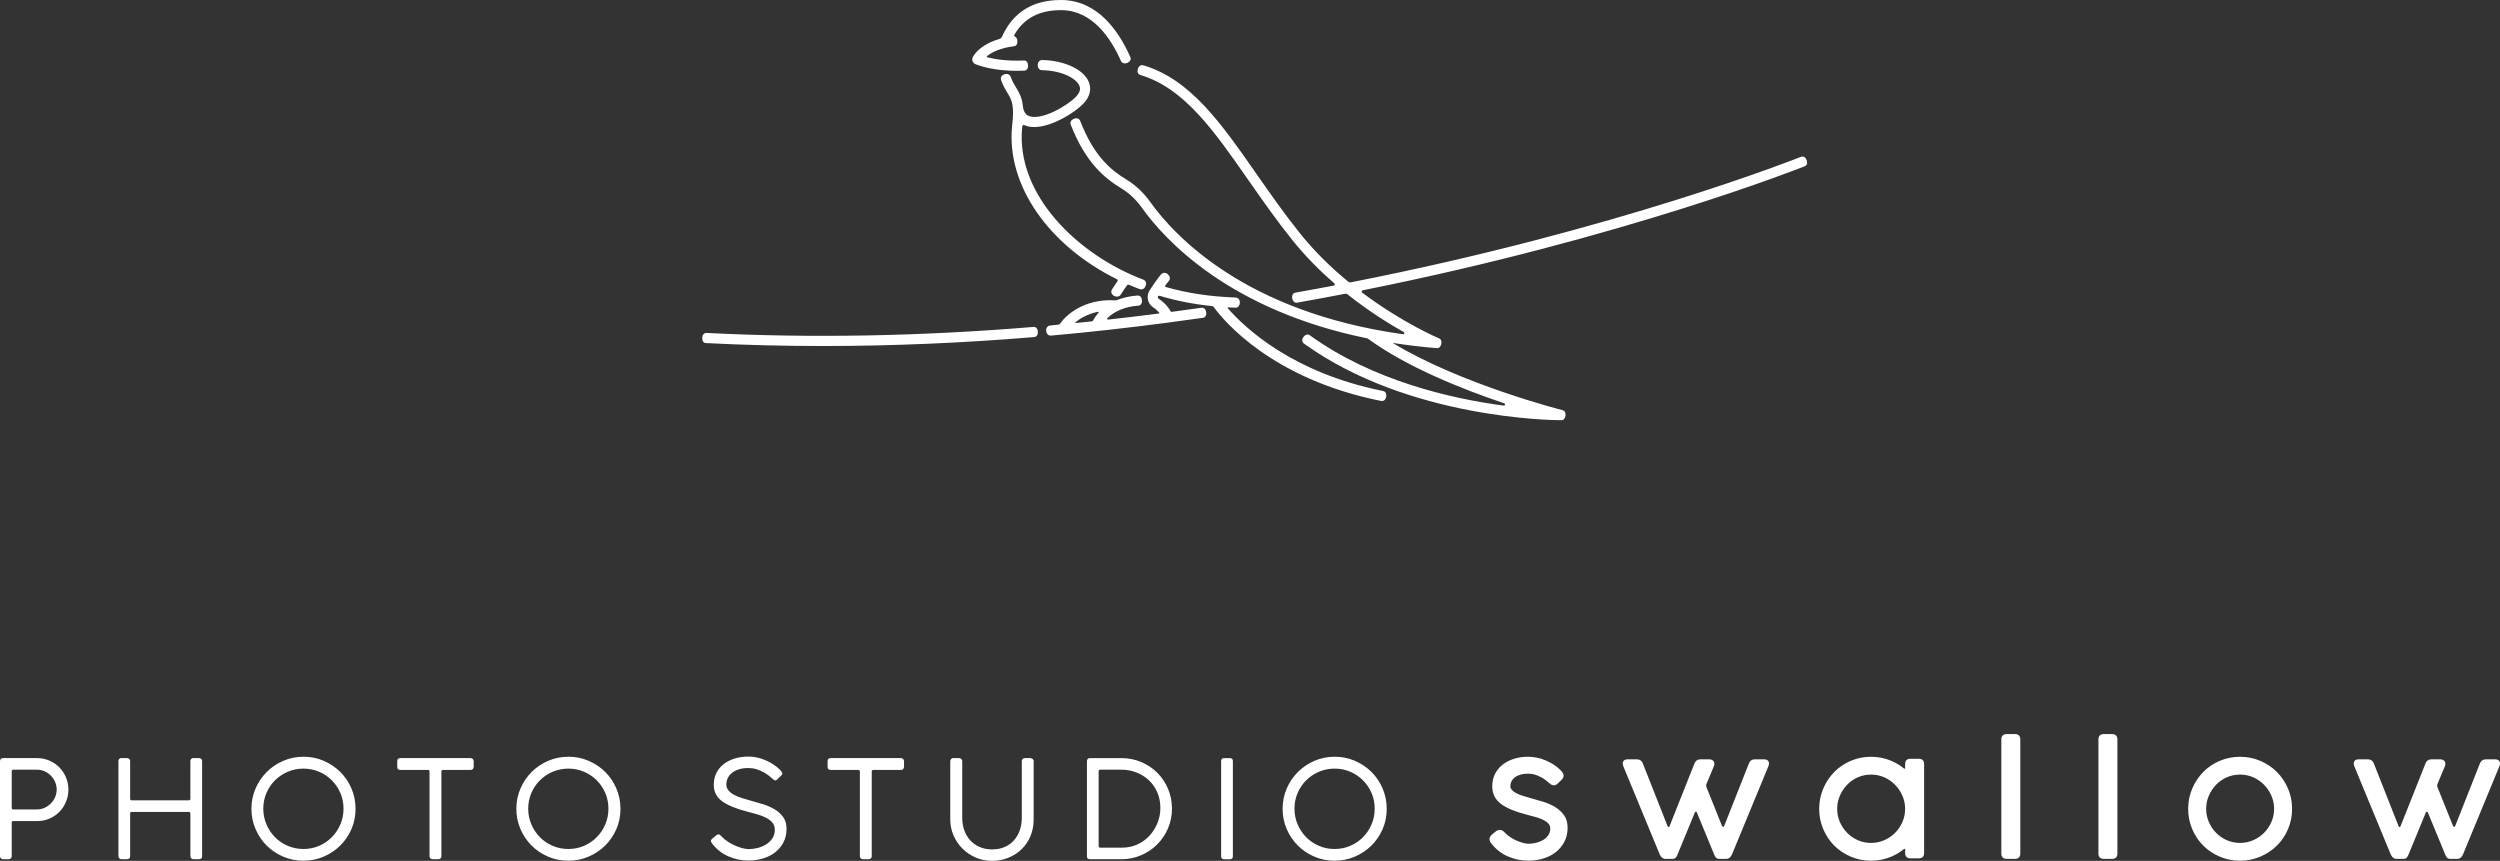
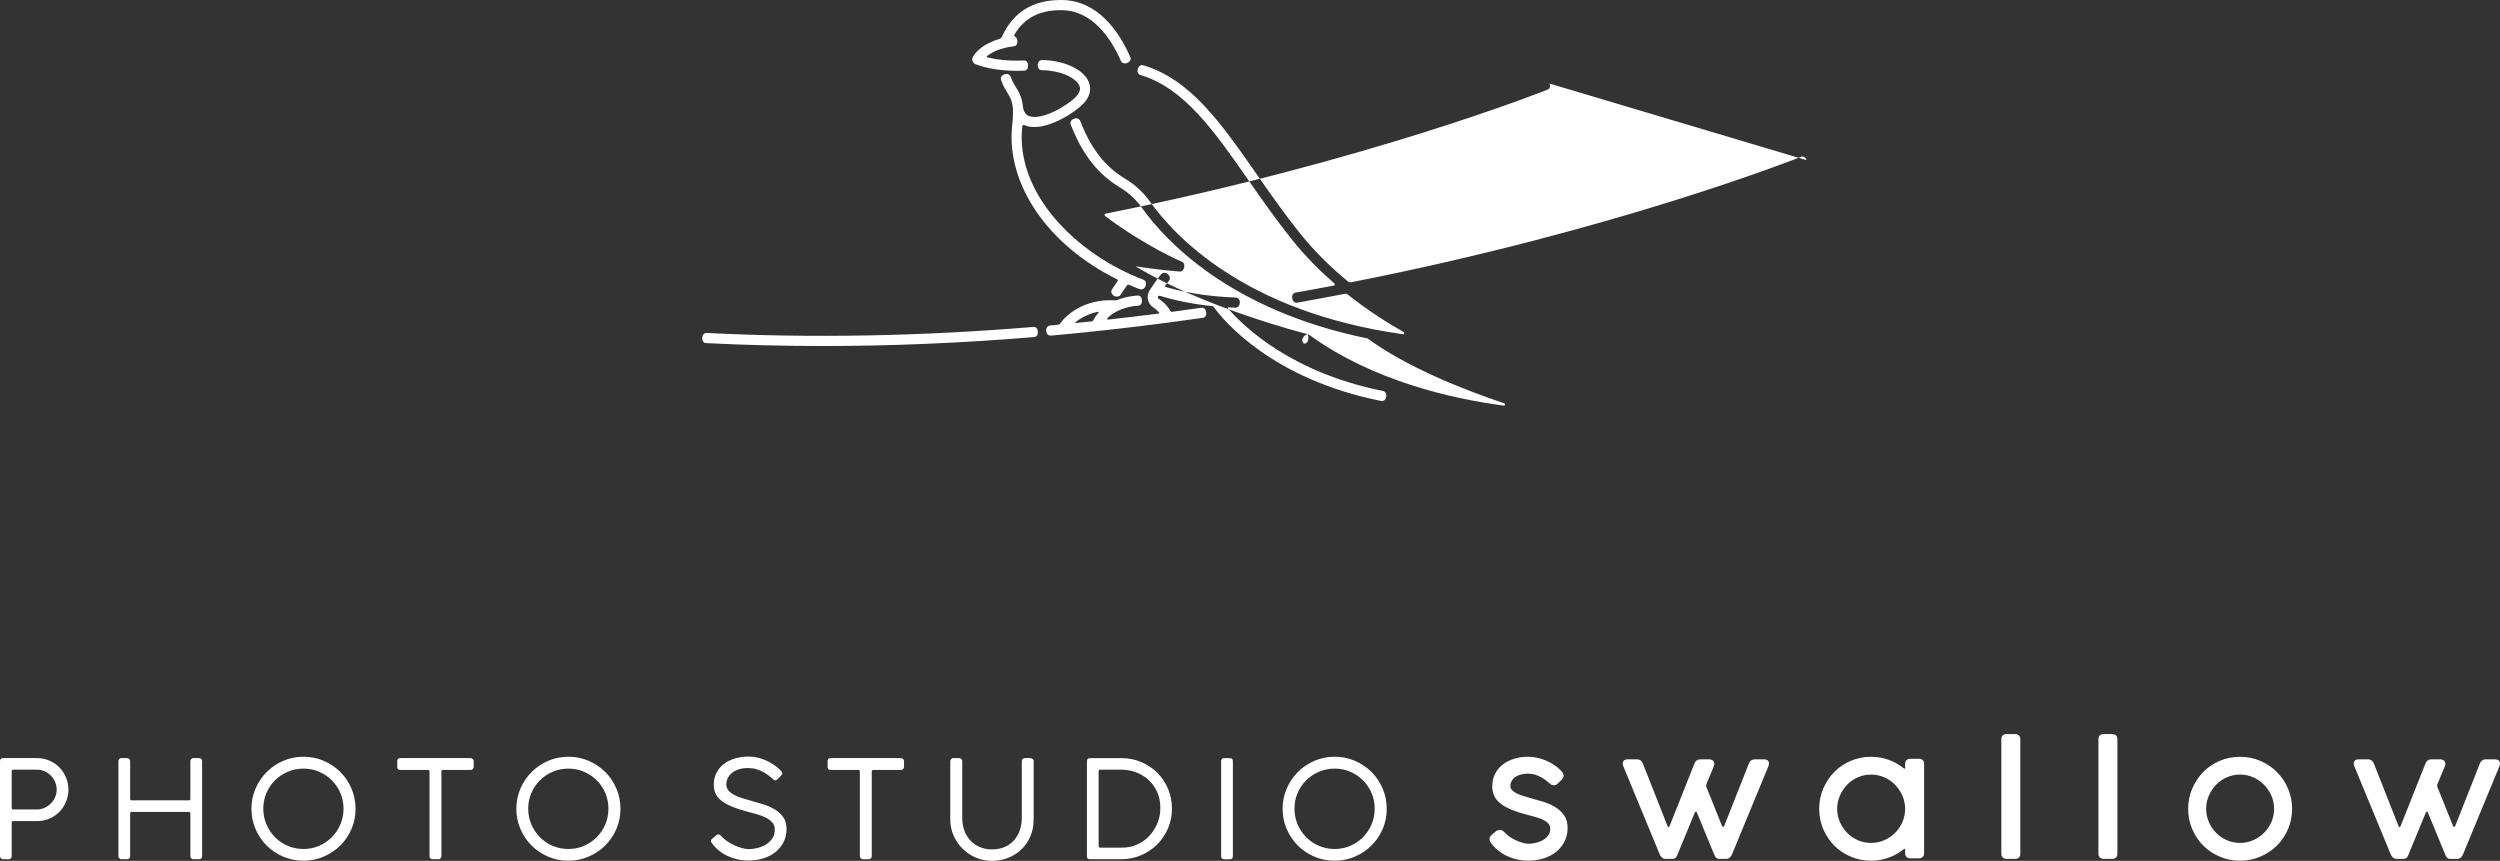
<svg xmlns="http://www.w3.org/2000/svg" id="_レイヤー_1" data-name="レイヤー_1" width="174.246" height="60" viewBox="0 0 174.246 60">
  <rect x="0" y="0" width="174.246" height="60" fill="#333333" stroke="none" />
-   <path d="M0,59.677v-6.611c0-.152.073-.228.218-.228h2.356c.31,0,.6.059.869.176.269.117.502.275.698.475.196.199.35.434.461.703.111.269.166.552.166.85,0,.291-.056.57-.166.836-.111.266-.263.499-.456.698-.193.2-.423.358-.689.475-.266.117-.551.176-.855.176H.912c-.052,0-.095.043-.095.095v2.356c0,.115-.094.209-.209.209H.209c-.115,0-.209-.094-.209-.209ZM3.951,55.032c0-.183-.037-.359-.109-.527-.073-.168-.171-.315-.295-.442-.123-.127-.269-.228-.437-.304-.168-.076-.347-.114-.537-.114H.912c-.052,0-.095.043-.095.095v2.583c0,.052.043.095.095.095h1.662c.19,0,.367-.038.532-.114s.31-.177.437-.304c.127-.127.226-.274.299-.442.073-.168.109-.344.109-.527ZM13.167,55.783c.056,0,.102-.046.102-.102v-2.634c0-.057.017-.106.052-.147.035-.041.087-.062.157-.062h.389c.057,0,.108.019.152.057.044.038.067.089.067.152v6.63c0,.139-.073.209-.218.209h-.389c-.115,0-.209-.094-.209-.209v-2.985c0-.056-.046-.102-.102-.102h-3.995c-.056,0-.102.046-.102.102v2.985c0,.139-.076.209-.228.209h-.38c-.115,0-.209-.094-.209-.209v-6.63c0-.057.017-.106.052-.147.035-.041.087-.062.157-.062h.389c.057,0,.108.021.152.062.044.041.067.09.067.147v2.634c0,.056.046.102.102.102h3.995ZM21.153,52.743c.5,0,.97.095,1.41.285.44.19.825.448,1.154.774s.589.711.779,1.154c.19.443.285.918.285,1.425,0,.5-.095.969-.285,1.406s-.45.819-.779,1.144c-.329.326-.714.584-1.154.774-.44.19-.914.285-1.42.285-.5,0-.97-.095-1.41-.285-.44-.19-.823-.448-1.149-.774-.326-.326-.584-.709-.774-1.149-.19-.44-.285-.91-.285-1.41s.095-.97.285-1.41c.19-.44.45-.825.779-1.154.329-.329.714-.589,1.154-.779s.91-.285,1.411-.285ZM18.351,56.362c0,.386.073.75.218,1.092.146.342.345.641.598.898.253.257.551.457.893.603s.706.218,1.092.218.749-.073,1.087-.218.635-.347.888-.603c.253-.257.453-.556.598-.898.146-.342.218-.706.218-1.092s-.073-.749-.218-1.087c-.146-.339-.345-.635-.598-.888-.253-.253-.549-.453-.888-.598s-.701-.218-1.087-.218-.75.073-1.092.218-.64.345-.893.598-.453.549-.598.888c-.146.339-.218.701-.218,1.087ZM27.906,52.838h4.882c.057,0,.108.017.152.052.044.035.07.087.076.157v.389c0,.063-.019.117-.057.162-.038.044-.095.067-.171.067h-1.922c-.056,0-.101.045-.101.101v5.911c0,.057-.019.106-.057.147-.038.041-.092.062-.162.062h-.389c-.063,0-.116-.019-.157-.057s-.062-.089-.062-.152v-5.911c0-.056-.045-.101-.101-.101h-1.932c-.146,0-.218-.076-.218-.228v-.389c0-.139.073-.209.218-.209ZM39.617,52.743c.5,0,.97.095,1.41.285.44.19.825.448,1.154.774s.589.711.779,1.154c.19.443.285.918.285,1.425,0,.5-.095.969-.285,1.406s-.45.819-.779,1.144c-.329.326-.714.584-1.154.774-.44.19-.914.285-1.42.285-.5,0-.97-.095-1.41-.285-.44-.19-.823-.448-1.149-.774-.326-.326-.584-.709-.774-1.149-.19-.44-.285-.91-.285-1.41s.095-.97.285-1.41c.19-.44.45-.825.779-1.154.329-.329.714-.589,1.154-.779s.91-.285,1.411-.285ZM36.815,56.362c0,.386.073.75.218,1.092.146.342.345.641.598.898.253.257.551.457.893.603s.706.218,1.092.218.749-.073,1.087-.218.635-.347.888-.603c.253-.257.453-.556.598-.898.146-.342.218-.706.218-1.092s-.073-.749-.218-1.087c-.146-.339-.345-.635-.598-.888-.253-.253-.549-.453-.888-.598s-.701-.218-1.087-.218-.75.073-1.092.218-.64.345-.893.598-.453.549-.598.888c-.146.339-.218.701-.218,1.087ZM53.873,54.301c-.076-.07-.171-.149-.285-.238-.114-.088-.244-.172-.389-.252-.146-.079-.306-.145-.48-.199-.174-.054-.363-.081-.565-.081-.266,0-.496.033-.689.1s-.351.154-.475.261c-.124.108-.215.229-.276.366s-.09.274-.09.413c0,.158.049.298.147.418.098.12.228.223.389.309.161.085.343.16.546.223.202.063.405.123.608.18.285.076.575.16.869.252s.564.211.807.356c.244.146.443.326.598.541.155.215.233.491.233.826,0,.342-.07.649-.209.921-.139.272-.328.503-.565.693s-.518.336-.84.437c-.323.101-.671.152-1.045.152-.494,0-.964-.1-1.41-.299-.446-.199-.822-.499-1.126-.897-.051-.07-.076-.127-.076-.171,0-.057.028-.107.086-.152l.304-.257c.044-.032.092-.047.142-.047.044,0,.087.021.128.062s.068.068.081.081c.139.146.296.274.47.385.174.111.348.203.522.275.174.073.34.128.499.166s.294.057.408.057c.196,0,.402-.027.617-.081.215-.054.412-.136.589-.247s.323-.252.437-.423c.114-.171.171-.37.171-.598,0-.196-.054-.359-.162-.489-.108-.13-.25-.242-.427-.337s-.381-.176-.613-.242-.47-.131-.717-.195c-.785-.202-1.371-.445-1.757-.726-.386-.282-.579-.664-.579-1.145,0-.291.057-.557.171-.798.114-.24.278-.448.494-.622.215-.174.473-.309.774-.404.301-.095.635-.142,1.002-.142.38,0,.766.084,1.159.252.393.168.725.384.997.651.038.044.078.09.119.138.041.048.062.091.062.128,0,.051-.025.102-.076.152l-.285.275c-.044.044-.085.067-.123.067-.051,0-.108-.032-.171-.095ZM57.9,52.838h4.882c.057,0,.108.017.152.052.044.035.07.087.076.157v.389c0,.063-.019.117-.057.162-.038.044-.095.067-.171.067h-1.923c-.055,0-.1.045-.1.1v5.912c0,.057-.019.106-.057.147-.038.041-.092.062-.162.062h-.389c-.063,0-.116-.019-.157-.057s-.062-.089-.062-.152v-5.912c0-.055-.045-.1-.1-.1h-1.932c-.146,0-.218-.076-.218-.228v-.389c0-.139.073-.209.218-.209ZM67.066,53.048v3.961c0,.304.047.591.142.859.095.269.233.502.413.698.181.196.399.351.655.465.257.114.543.171.86.171.336,0,.633-.057.893-.171.26-.114.476-.271.651-.47.174-.2.307-.432.399-.698.092-.266.138-.551.138-.855v-3.961c0-.057.021-.106.062-.147.041-.041.093-.062.157-.062h.361c.063,0,.12.019.171.057.051.038.076.089.076.152v4.056c0,.437-.076.833-.228,1.187-.152.355-.361.658-.627.912s-.575.45-.926.589c-.351.139-.727.209-1.125.209s-.774-.076-1.126-.228c-.351-.152-.66-.359-.926-.622-.266-.263-.475-.57-.627-.921-.152-.351-.228-.727-.228-1.125v-4.056c0-.051.019-.098.057-.143s.086-.067.142-.067h.418c.051,0,.1.021.147.062.047.041.071.09.071.147ZM75.757,59.687v-6.62c0-.152.073-.228.218-.228h2.175c.5,0,.965.092,1.396.275.431.184.804.434,1.121.751.317.317.565.69.746,1.121.181.431.271.893.271,1.387,0,.481-.092.935-.276,1.363-.184.428-.435.801-.755,1.121-.32.32-.695.571-1.126.755-.431.184-.89.275-1.377.275h-2.175c-.063,0-.116-.014-.157-.043-.041-.028-.062-.081-.062-.157ZM76.574,58.981c0,.054.044.098.098.098h1.536c.393,0,.752-.076,1.078-.228.326-.152.606-.356.84-.613.234-.256.418-.551.551-.883.133-.333.199-.679.199-1.04,0-.405-.073-.773-.218-1.102-.146-.329-.344-.609-.594-.841-.25-.231-.54-.41-.869-.537-.329-.127-.678-.19-1.045-.19h-1.479c-.054,0-.098.044-.098.098v5.237ZM85.929,53.048v6.63c0,.139-.07.209-.209.209h-.399c-.139,0-.209-.07-.209-.209v-6.63c0-.139.07-.209.209-.209h.399c.139,0,.209.07.209.209ZM93.024,52.743c.5,0,.97.095,1.41.285.44.19.825.448,1.154.774s.589.711.779,1.154c.19.443.285.918.285,1.425,0,.5-.095.969-.285,1.406s-.45.819-.779,1.144c-.329.326-.714.584-1.154.774-.44.19-.914.285-1.42.285-.5,0-.97-.095-1.41-.285-.44-.19-.823-.448-1.149-.774-.326-.326-.584-.709-.774-1.149-.19-.44-.285-.91-.285-1.41s.095-.97.285-1.41c.19-.44.45-.825.779-1.154.329-.329.714-.589,1.154-.779s.91-.285,1.411-.285ZM90.222,56.362c0,.386.073.75.218,1.092.146.342.345.641.598.898.253.257.551.457.893.603s.706.218,1.092.218.749-.073,1.087-.218.635-.347.888-.603c.253-.257.453-.556.598-.898.146-.342.218-.706.218-1.092s-.073-.749-.218-1.087c-.146-.339-.345-.635-.598-.888-.253-.253-.549-.453-.888-.598s-.701-.218-1.087-.218-.75.073-1.092.218-.64.345-.893.598-.453.549-.598.888c-.146.339-.218.701-.218,1.087ZM120.168,57.58c-.025.064-.115.064-.14,0l-1.09-2.715c-.029-.073-.029-.155.002-.228l.507-1.215c.138-.331-.077-.5-.334-.5h-.582c-.211,0-.362.106-.435.305l-1.739,4.377c-.022.054-.098.054-.12,0l-1.723-4.364c-.092-.233-.233-.318-.449-.318h-.582c-.183,0-.265.039-.333.125-.072.091-.057.235.001.378l2.532,6.131s.129.305.37.305h.524c.194,0,.269-.124.336-.282l1.22-2.96c.024-.059.108-.059.132,0l1.22,2.96c.067.158.142.282.336.282h.524c.241,0,.37-.305.37-.305l2.532-6.131c.058-.144.073-.288.001-.378-.069-.086-.15-.125-.333-.125h-.582c-.216,0-.357.085-.449.318l-1.714,4.339ZM171.118,57.58c-.025.064-.115.064-.14,0l-1.09-2.715c-.029-.073-.029-.155.002-.228l.507-1.215c.138-.331-.077-.5-.334-.5h-.582c-.211,0-.362.106-.435.305l-1.739,4.377c-.022.054-.098.054-.12,0l-1.723-4.364c-.092-.233-.233-.318-.449-.318h-.582c-.183,0-.265.039-.333.125-.072.091-.057.235.001.378l2.532,6.131s.129.305.37.305h.524c.194,0,.269-.124.336-.282l1.22-2.96c.024-.059.108-.059.132,0l1.22,2.96c.067.158.142.282.336.282h.524c.241,0,.37-.305.37-.305l2.532-6.131c.058-.144.073-.288.001-.378-.069-.086-.15-.125-.333-.125h-.582c-.216,0-.357.085-.449.318l-1.714,4.339ZM140.442,51.164h-.582c-.239,0-.37.131-.37.37v7.958c0,.239.132.37.37.37h.582c.239,0,.37-.131.37-.37v-7.958c0-.239-.132-.37-.37-.37ZM147.209,51.164h-.582c-.239,0-.37.131-.37.37v7.958c0,.239.132.37.37.37h.582c.239,0,.37-.131.37-.37v-7.958c0-.239-.132-.37-.37-.37ZM158.696,53.806c-.328-.328-.717-.589-1.158-.777-.441-.188-.916-.283-1.412-.283s-.971.095-1.412.283c-.441.187-.828.449-1.151.777-.323.328-.582.718-.769,1.157-.187.44-.283.915-.283,1.412s.095.972.283,1.412c.187.44.446.828.769,1.151.324.323.711.582,1.151.77.44.187.915.282,1.412.282s.972-.095,1.412-.282.829-.446,1.157-.769.589-.711.777-1.151c.188-.441.283-.916.283-1.412s-.095-.971-.283-1.412c-.187-.44-.449-.83-.776-1.158ZM156.126,53.986c.322,0,.631.063.917.188.287.126.541.301.756.52.215.22.388.477.514.764.125.288.189.596.189.917s-.063.63-.189.917c-.126.287-.298.542-.513.757-.215.215-.47.388-.757.513-.573.251-1.262.251-1.834,0-.287-.126-.539-.298-.749-.513-.211-.215-.382-.47-.507-.757-.125-.286-.189-.595-.189-.917s.063-.631.189-.917c.125-.287.296-.544.507-.764.209-.219.461-.394.748-.519.287-.125.595-.189.917-.189ZM108.997,56.801c-.165-.225-.378-.416-.633-.567-.245-.145-.519-.265-.814-.356-.283-.088-.561-.167-.832-.239-.191-.053-.381-.109-.571-.168-.179-.056-.342-.121-.482-.195-.128-.067-.23-.147-.304-.237-.061-.074-.091-.158-.091-.257,0-.102.022-.201.067-.302.044-.1.112-.188.206-.269.095-.083.223-.151.379-.205.279-.095.718-.12,1.057-.015.15.046.29.103.416.17.128.069.242.142.341.218.101.078.186.148.254.209.192.187.408.196.58.026l.273-.262c.112-.111.136-.222.136-.295,0-.088-.037-.176-.112-.262l-.125-.142c-.277-.268-.618-.488-1.014-.656-.775-.329-1.576-.306-2.204-.11-.31.097-.581.238-.806.417-.229.183-.407.405-.529.66-.122.254-.183.538-.183.842,0,.523.215.943.64,1.25.388.28.975.522,1.743.718.233.059.458.12.675.181.203.058.385.129.54.211.143.076.258.165.342.265.07.084.104.189.104.323,0,.173-.041.318-.126.444-.092.137-.206.246-.35.335-.149.092-.316.161-.497.206-.187.046-.367.07-.534.07-.091,0-.205-.016-.338-.048-.14-.033-.288-.082-.441-.146-.154-.063-.309-.145-.464-.242-.15-.094-.287-.205-.411-.334l-.075-.075c-.101-.1-.205-.121-.275-.121-.093,0-.184.029-.275.095l-.282.236c-.136.105-.165.228-.165.312,0,.089.037.183.117.291.31.402.698.709,1.153.91.45.199.931.3,1.429.3.375,0,.73-.051,1.058-.153.331-.102.623-.253.869-.448.248-.197.448-.44.594-.722.147-.286.222-.61.222-.964,0-.36-.088-.664-.262-.903ZM133.737,52.885h-.582c-.239,0-.37.131-.37.37v.28c0,.038-.041.058-.074.032-.266-.218-.563-.399-.89-.538-.441-.188-.916-.283-1.412-.283s-.971.095-1.412.283c-.441.187-.828.449-1.151.777-.323.328-.582.718-.769,1.157-.187.44-.283.915-.283,1.412s.095.972.283,1.412c.187.44.446.828.769,1.151.324.323.711.582,1.151.77.44.187.915.282,1.412.282s.972-.095,1.412-.282c.327-.139.624-.321.89-.538.033-.026.074-.006.074.032v.252c0,.239.132.37.37.37h.582c.239,0,.37-.131.37-.37v-6.199c0-.239-.132-.37-.37-.37ZM132.596,57.293c-.126.287-.298.542-.513.757-.215.215-.47.388-.757.513-.573.251-1.262.251-1.834,0-.287-.126-.539-.298-.749-.513-.211-.215-.382-.47-.507-.757-.125-.286-.189-.595-.189-.917s.063-.631.189-.917c.125-.287.296-.544.507-.764.209-.219.461-.394.748-.519.287-.125.595-.189.917-.189s.631.063.917.188c.287.126.541.301.756.52.215.22.388.477.514.764.125.288.189.596.189.917s-.063.63-.189.917ZM71.387,8.716c.049.023.097.042.143.057.171.057.357.082.553.082,1.226,0,2.832-1.002,3.44-1.645.443-.469.57-1.006.359-1.51-.361-.861-1.696-1.485-3.247-1.518-.19.006-.304.151-.308.347-.004.196.098.357.294.362,1.412.029,2.398.58,2.609,1.083.037.088.15.357-.221.75-.62.657-2.377,1.666-3.254,1.377-.169-.056-.401-.191-.462-.695-.063-.627-.26-.953-.476-1.308-.128-.21-.26-.428-.374-.748-.066-.184-.269-.232-.453-.166-.184.066-.28.22-.214.404.138.388.296.648.436.878.295.486.508.836.33,2.321-.41,4.107,2.54,8.32,7.312,10.678.057.03.069.083.027.143-.113.16-.244.353-.377.564-.104.166-.029.341.137.445.178.103.395.053.462-.068.16-.254.319-.482.442-.653.038-.05.077-.076.156-.042.237.102.476.201.721.293.041.016.083.023.125.023.143,0,.251-.103.303-.245.076-.209.006-.371-.178-.44-4.543-1.719-8.896-5.921-8.427-10.621.009-.11.062-.183.142-.149ZM78.579,4.382c.177-.084.279-.23.2-.408-.793-1.801-2.268-3.952-4.791-3.973h-.056c-1.961,0-3.337.863-4.097,2.563-.032.072-.096.127-.172.149-1.025.3-1.636.832-1.859,1.269-.045.088-.051.192-.017.285.035.093.107.167.199.205.361.147,1.325.464,2.908.464.157,0,.32-.003.49-.01.195-.008.277-.173.27-.368-.008-.195-.096-.354-.298-.34-1.168.048-2.01-.087-2.543-.223-.04-.01-.051-.062-.018-.088.351-.277.955-.574,1.875-.682.194-.023.25-.185.236-.381-.01-.142-.064-.261-.177-.303-.042-.016-.057-.072-.034-.111.669-1.156,1.734-1.722,3.238-1.722.016,0,.033,0,.05,0,2.144.018,3.44,1.94,4.149,3.55.058.145.272.206.448.123ZM125.92,11.165c-.067-.185-.217-.305-.398-.233-.134.054-12.81,5.103-31.356,8.742-.074.015-.152-.004-.21-.052-1.146-.944-2.303-2.056-3.333-3.34-1.113-1.387-2.092-2.791-3.04-4.148-2.472-3.544-4.607-6.604-7.891-7.583-.188-.057-.332.066-.388.253s-.002.37.185.425c3.047.909,5.116,3.875,7.512,7.31.954,1.367,1.94,2.781,3.068,4.187.92,1.146,1.928,2.154,2.939,3.031.054.047.03.133-.04.146-.879.167-1.767.333-2.671.492-.193.034-.266.201-.232.394.031.172.125.309.293.309.02,0,.041-.002.062-.005,1.126-.199,2.231-.405,3.318-.616.068-.013.138.005.192.048,1.436,1.139,2.823,2.01,3.911,2.621.077.043.033.162-.055.15-11.005-1.538-15.944-6.876-17.615-9.217-.462-.648-1.019-1.173-1.655-1.56-1.111-.676-2.27-1.639-3.227-4.088-.071-.182-.257-.226-.438-.153-.182.071-.293.229-.222.411,1.036,2.653,2.36,3.731,3.519,4.435.554.337,1.04.796,1.447,1.366,1.6,2.241,6.095,7.14,15.725,9.099,2.712,1.994,6.623,3.547,9.525,4.522.094.032.062.173-.036.16-3.644-.483-9.108-1.722-13.511-4.898-.158-.114-.334-.048-.448.11s-.125.35.034.464c7.296,5.263,17.408,5.34,17.92,5.34h.019c.178-.002.267-.144.288-.321.021-.177-.032-.334-.205-.377-.078-.02-7.108-1.814-11.843-4.689.977.152,1.997.278,3.072.366.01,0,.019.001.029.001.162,0,.249-.122.287-.282.041-.169.01-.332-.151-.399-.038-.016-2.539-1.075-5.357-3.188-.064-.048-.04-.15.038-.166,18.245-3.641,30.671-8.59,30.804-8.644.181-.073.2-.241.134-.425ZM72.018,22.787c-7.803.649-15.464.791-22.772.418-.178,0-.289.128-.299.324-.01.195.045.374.264.384,2.666.135,5.38.204,8.13.204,4.818,0,9.749-.208,14.737-.624.195-.016.274-.187.258-.382-.016-.195-.116-.343-.317-.323ZM81.212,19.907c.086-.117.171-.229.252-.326.126-.15.08-.343-.07-.469-.15-.127-.347-.136-.473.014-.269.321-.578.776-.789,1.102-.259.399-.153.933.237,1.19.186.123.322.249.42.363.028.027.007.069-.039.075-1.175.151-2.347.289-3.516.419-.069.008-.089-.064-.049-.104.495-.487,1.265-.81,2.145-.865.196-.012.275-.18.263-.375-.012-.196-.114-.343-.307-.332-.517.032-.999.142-1.43.314-.066.026-.092.019-.12.019-.01,0-.02,0-.03-.001-2.171-.118-3.425,1.053-3.809,1.613-.034.05-.085.081-.145.087-.184.018-.37.037-.553.054-.195.017-.299.19-.281.384.016.184.131.323.312.323.011,0,.021,0,.032-.001,2.691-.241,5.43-.547,8.172-.909l.029-.004c.79-.104,1.58-.212,2.369-.325.191-.021.271-.197.236-.401-.033-.193-.142-.328-.337-.3-.688.099-1.376.192-2.064.284-.033.004-.064-.011-.079-.04-.132-.244-.376-.57-.828-.868-.049-.032-.07-.094-.058-.154.01-.051.067-.073.149-.049,1.158.345,2.341.578,3.625.709.047.005.089.027.117.066.703.963,4.062,5.023,11.655,6.544.024.005.047.007.07.007.165,0,.264-.128.298-.296.038-.192-.037-.367-.229-.405-6.297-1.26-9.616-4.389-10.812-5.766-.031-.035.001-.064.039-.061.16.009.32.018.484.024.004,0,.009,0,.013,0,.189,0,.295-.158.302-.349.007-.196-.094-.352-.289-.359-1.801-.067-3.365-.303-4.875-.734-.047-.013-.058-.069-.037-.095ZM76.56,21.799c-.141.159-.262.332-.361.516-.04.072-.066.085-.13.088-.36.038-.718.073-1.077.108-.051.005-.054-.04-.022-.066.351-.277.866-.566,1.543-.713.075-.017.069.043.046.067Z" style="fill: #fff;" />
+   <path d="M0,59.677v-6.611c0-.152.073-.228.218-.228h2.356c.31,0,.6.059.869.176.269.117.502.275.698.475.196.199.35.434.461.703.111.269.166.552.166.85,0,.291-.056.57-.166.836-.111.266-.263.499-.456.698-.193.2-.423.358-.689.475-.266.117-.551.176-.855.176H.912c-.052,0-.095.043-.095.095v2.356c0,.115-.094.209-.209.209H.209c-.115,0-.209-.094-.209-.209ZM3.951,55.032c0-.183-.037-.359-.109-.527-.073-.168-.171-.315-.295-.442-.123-.127-.269-.228-.437-.304-.168-.076-.347-.114-.537-.114H.912c-.052,0-.095.043-.095.095v2.583c0,.052.043.095.095.095h1.662c.19,0,.367-.038.532-.114s.31-.177.437-.304c.127-.127.226-.274.299-.442.073-.168.109-.344.109-.527ZM13.167,55.783c.056,0,.102-.046.102-.102v-2.634c0-.057.017-.106.052-.147.035-.041.087-.062.157-.062h.389c.057,0,.108.019.152.057.044.038.067.089.067.152v6.63c0,.139-.073.209-.218.209h-.389c-.115,0-.209-.094-.209-.209v-2.985c0-.056-.046-.102-.102-.102h-3.995c-.056,0-.102.046-.102.102v2.985c0,.139-.076.209-.228.209h-.38c-.115,0-.209-.094-.209-.209v-6.63c0-.057.017-.106.052-.147.035-.041.087-.062.157-.062h.389c.057,0,.108.021.152.062.044.041.067.09.067.147v2.634c0,.056.046.102.102.102h3.995ZM21.153,52.743c.5,0,.97.095,1.41.285.44.19.825.448,1.154.774s.589.711.779,1.154c.19.443.285.918.285,1.425,0,.5-.095.969-.285,1.406s-.45.819-.779,1.144c-.329.326-.714.584-1.154.774-.44.19-.914.285-1.42.285-.5,0-.97-.095-1.41-.285-.44-.19-.823-.448-1.149-.774-.326-.326-.584-.709-.774-1.149-.19-.44-.285-.91-.285-1.41s.095-.97.285-1.41c.19-.44.45-.825.779-1.154.329-.329.714-.589,1.154-.779s.91-.285,1.411-.285ZM18.351,56.362c0,.386.073.75.218,1.092.146.342.345.641.598.898.253.257.551.457.893.603s.706.218,1.092.218.749-.073,1.087-.218.635-.347.888-.603c.253-.257.453-.556.598-.898.146-.342.218-.706.218-1.092s-.073-.749-.218-1.087c-.146-.339-.345-.635-.598-.888-.253-.253-.549-.453-.888-.598s-.701-.218-1.087-.218-.75.073-1.092.218-.64.345-.893.598-.453.549-.598.888c-.146.339-.218.701-.218,1.087ZM27.906,52.838h4.882c.057,0,.108.017.152.052.044.035.07.087.076.157v.389c0,.063-.019.117-.057.162-.038.044-.095.067-.171.067h-1.922c-.056,0-.101.045-.101.101v5.911c0,.057-.019.106-.057.147-.038.041-.092.062-.162.062h-.389c-.063,0-.116-.019-.157-.057s-.062-.089-.062-.152v-5.911c0-.056-.045-.101-.101-.101h-1.932c-.146,0-.218-.076-.218-.228v-.389c0-.139.073-.209.218-.209ZM39.617,52.743c.5,0,.97.095,1.41.285.44.19.825.448,1.154.774s.589.711.779,1.154c.19.443.285.918.285,1.425,0,.5-.095.969-.285,1.406s-.45.819-.779,1.144c-.329.326-.714.584-1.154.774-.44.19-.914.285-1.42.285-.5,0-.97-.095-1.41-.285-.44-.19-.823-.448-1.149-.774-.326-.326-.584-.709-.774-1.149-.19-.44-.285-.91-.285-1.41s.095-.97.285-1.41c.19-.44.45-.825.779-1.154.329-.329.714-.589,1.154-.779s.91-.285,1.411-.285ZM36.815,56.362c0,.386.073.75.218,1.092.146.342.345.641.598.898.253.257.551.457.893.603s.706.218,1.092.218.749-.073,1.087-.218.635-.347.888-.603c.253-.257.453-.556.598-.898.146-.342.218-.706.218-1.092s-.073-.749-.218-1.087c-.146-.339-.345-.635-.598-.888-.253-.253-.549-.453-.888-.598s-.701-.218-1.087-.218-.75.073-1.092.218-.64.345-.893.598-.453.549-.598.888c-.146.339-.218.701-.218,1.087ZM53.873,54.301c-.076-.07-.171-.149-.285-.238-.114-.088-.244-.172-.389-.252-.146-.079-.306-.145-.48-.199-.174-.054-.363-.081-.565-.081-.266,0-.496.033-.689.1s-.351.154-.475.261c-.124.108-.215.229-.276.366s-.09.274-.09.413c0,.158.049.298.147.418.098.12.228.223.389.309.161.085.343.16.546.223.202.063.405.123.608.18.285.076.575.16.869.252s.564.211.807.356c.244.146.443.326.598.541.155.215.233.491.233.826,0,.342-.07.649-.209.921-.139.272-.328.503-.565.693s-.518.336-.84.437c-.323.101-.671.152-1.045.152-.494,0-.964-.1-1.41-.299-.446-.199-.822-.499-1.126-.897-.051-.07-.076-.127-.076-.171,0-.057.028-.107.086-.152l.304-.257c.044-.032.092-.047.142-.047.044,0,.087.021.128.062s.068.068.081.081c.139.146.296.274.47.385.174.111.348.203.522.275.174.073.34.128.499.166s.294.057.408.057c.196,0,.402-.027.617-.081.215-.054.412-.136.589-.247s.323-.252.437-.423c.114-.171.171-.37.171-.598,0-.196-.054-.359-.162-.489-.108-.13-.25-.242-.427-.337s-.381-.176-.613-.242-.47-.131-.717-.195c-.785-.202-1.371-.445-1.757-.726-.386-.282-.579-.664-.579-1.145,0-.291.057-.557.171-.798.114-.24.278-.448.494-.622.215-.174.473-.309.774-.404.301-.095.635-.142,1.002-.142.38,0,.766.084,1.159.252.393.168.725.384.997.651.038.044.078.09.119.138.041.048.062.091.062.128,0,.051-.025.102-.076.152l-.285.275c-.044.044-.085.067-.123.067-.051,0-.108-.032-.171-.095ZM57.9,52.838h4.882c.057,0,.108.017.152.052.044.035.07.087.076.157v.389c0,.063-.019.117-.057.162-.038.044-.095.067-.171.067h-1.923c-.055,0-.1.045-.1.1v5.912c0,.057-.019.106-.057.147-.038.041-.092.062-.162.062h-.389c-.063,0-.116-.019-.157-.057s-.062-.089-.062-.152v-5.912c0-.055-.045-.1-.1-.1h-1.932c-.146,0-.218-.076-.218-.228v-.389c0-.139.073-.209.218-.209ZM67.066,53.048v3.961c0,.304.047.591.142.859.095.269.233.502.413.698.181.196.399.351.655.465.257.114.543.171.86.171.336,0,.633-.057.893-.171.26-.114.476-.271.651-.47.174-.2.307-.432.399-.698.092-.266.138-.551.138-.855v-3.961c0-.057.021-.106.062-.147.041-.041.093-.062.157-.062h.361c.063,0,.12.019.171.057.051.038.076.089.076.152v4.056c0,.437-.076.833-.228,1.187-.152.355-.361.658-.627.912s-.575.45-.926.589c-.351.139-.727.209-1.125.209s-.774-.076-1.126-.228c-.351-.152-.66-.359-.926-.622-.266-.263-.475-.57-.627-.921-.152-.351-.228-.727-.228-1.125v-4.056c0-.051.019-.098.057-.143s.086-.067.142-.067h.418c.051,0,.1.021.147.062.047.041.071.09.071.147ZM75.757,59.687v-6.62c0-.152.073-.228.218-.228h2.175c.5,0,.965.092,1.396.275.431.184.804.434,1.121.751.317.317.565.69.746,1.121.181.431.271.893.271,1.387,0,.481-.092.935-.276,1.363-.184.428-.435.801-.755,1.121-.32.32-.695.571-1.126.755-.431.184-.89.275-1.377.275h-2.175c-.063,0-.116-.014-.157-.043-.041-.028-.062-.081-.062-.157ZM76.574,58.981c0,.054.044.098.098.098h1.536c.393,0,.752-.076,1.078-.228.326-.152.606-.356.84-.613.234-.256.418-.551.551-.883.133-.333.199-.679.199-1.04,0-.405-.073-.773-.218-1.102-.146-.329-.344-.609-.594-.841-.25-.231-.54-.41-.869-.537-.329-.127-.678-.19-1.045-.19h-1.479c-.054,0-.098.044-.098.098v5.237ZM85.929,53.048v6.63c0,.139-.07.209-.209.209h-.399c-.139,0-.209-.07-.209-.209v-6.63c0-.139.07-.209.209-.209h.399c.139,0,.209.07.209.209ZM93.024,52.743c.5,0,.97.095,1.41.285.44.19.825.448,1.154.774s.589.711.779,1.154c.19.443.285.918.285,1.425,0,.5-.095.969-.285,1.406s-.45.819-.779,1.144c-.329.326-.714.584-1.154.774-.44.19-.914.285-1.42.285-.5,0-.97-.095-1.41-.285-.44-.19-.823-.448-1.149-.774-.326-.326-.584-.709-.774-1.149-.19-.44-.285-.91-.285-1.41s.095-.97.285-1.41c.19-.44.45-.825.779-1.154.329-.329.714-.589,1.154-.779s.91-.285,1.411-.285ZM90.222,56.362c0,.386.073.75.218,1.092.146.342.345.641.598.898.253.257.551.457.893.603s.706.218,1.092.218.749-.073,1.087-.218.635-.347.888-.603c.253-.257.453-.556.598-.898.146-.342.218-.706.218-1.092s-.073-.749-.218-1.087c-.146-.339-.345-.635-.598-.888-.253-.253-.549-.453-.888-.598s-.701-.218-1.087-.218-.75.073-1.092.218-.64.345-.893.598-.453.549-.598.888c-.146.339-.218.701-.218,1.087ZM120.168,57.58c-.025.064-.115.064-.14,0l-1.09-2.715c-.029-.073-.029-.155.002-.228l.507-1.215c.138-.331-.077-.5-.334-.5h-.582c-.211,0-.362.106-.435.305l-1.739,4.377c-.022.054-.098.054-.12,0l-1.723-4.364c-.092-.233-.233-.318-.449-.318h-.582c-.183,0-.265.039-.333.125-.072.091-.057.235.001.378l2.532,6.131s.129.305.37.305h.524c.194,0,.269-.124.336-.282l1.22-2.96c.024-.059.108-.059.132,0l1.22,2.96c.067.158.142.282.336.282h.524c.241,0,.37-.305.37-.305l2.532-6.131c.058-.144.073-.288.001-.378-.069-.086-.15-.125-.333-.125h-.582c-.216,0-.357.085-.449.318l-1.714,4.339ZM171.118,57.58c-.025.064-.115.064-.14,0l-1.09-2.715c-.029-.073-.029-.155.002-.228l.507-1.215c.138-.331-.077-.5-.334-.5h-.582c-.211,0-.362.106-.435.305l-1.739,4.377c-.022.054-.098.054-.12,0l-1.723-4.364c-.092-.233-.233-.318-.449-.318h-.582c-.183,0-.265.039-.333.125-.072.091-.057.235.001.378l2.532,6.131s.129.305.37.305h.524c.194,0,.269-.124.336-.282l1.22-2.96c.024-.059.108-.059.132,0l1.22,2.96c.067.158.142.282.336.282h.524c.241,0,.37-.305.37-.305l2.532-6.131c.058-.144.073-.288.001-.378-.069-.086-.15-.125-.333-.125h-.582c-.216,0-.357.085-.449.318l-1.714,4.339ZM140.442,51.164h-.582c-.239,0-.37.131-.37.37v7.958c0,.239.132.37.37.37h.582c.239,0,.37-.131.37-.37v-7.958c0-.239-.132-.37-.37-.37ZM147.209,51.164h-.582c-.239,0-.37.131-.37.37v7.958c0,.239.132.37.37.37h.582c.239,0,.37-.131.37-.37v-7.958c0-.239-.132-.37-.37-.37ZM158.696,53.806c-.328-.328-.717-.589-1.158-.777-.441-.188-.916-.283-1.412-.283s-.971.095-1.412.283c-.441.187-.828.449-1.151.777-.323.328-.582.718-.769,1.157-.187.44-.283.915-.283,1.412s.095.972.283,1.412c.187.44.446.828.769,1.151.324.323.711.582,1.151.77.44.187.915.282,1.412.282s.972-.095,1.412-.282.829-.446,1.157-.769.589-.711.777-1.151c.188-.441.283-.916.283-1.412s-.095-.971-.283-1.412c-.187-.44-.449-.83-.776-1.158ZM156.126,53.986c.322,0,.631.063.917.188.287.126.541.301.756.52.215.22.388.477.514.764.125.288.189.596.189.917s-.063.63-.189.917c-.126.287-.298.542-.513.757-.215.215-.47.388-.757.513-.573.251-1.262.251-1.834,0-.287-.126-.539-.298-.749-.513-.211-.215-.382-.47-.507-.757-.125-.286-.189-.595-.189-.917s.063-.631.189-.917c.125-.287.296-.544.507-.764.209-.219.461-.394.748-.519.287-.125.595-.189.917-.189ZM108.997,56.801c-.165-.225-.378-.416-.633-.567-.245-.145-.519-.265-.814-.356-.283-.088-.561-.167-.832-.239-.191-.053-.381-.109-.571-.168-.179-.056-.342-.121-.482-.195-.128-.067-.23-.147-.304-.237-.061-.074-.091-.158-.091-.257,0-.102.022-.201.067-.302.044-.1.112-.188.206-.269.095-.083.223-.151.379-.205.279-.095.718-.12,1.057-.015.15.046.29.103.416.17.128.069.242.142.341.218.101.078.186.148.254.209.192.187.408.196.58.026l.273-.262c.112-.111.136-.222.136-.295,0-.088-.037-.176-.112-.262l-.125-.142c-.277-.268-.618-.488-1.014-.656-.775-.329-1.576-.306-2.204-.11-.31.097-.581.238-.806.417-.229.183-.407.405-.529.66-.122.254-.183.538-.183.842,0,.523.215.943.64,1.25.388.28.975.522,1.743.718.233.059.458.12.675.181.203.058.385.129.54.211.143.076.258.165.342.265.07.084.104.189.104.323,0,.173-.041.318-.126.444-.092.137-.206.246-.35.335-.149.092-.316.161-.497.206-.187.046-.367.07-.534.07-.091,0-.205-.016-.338-.048-.14-.033-.288-.082-.441-.146-.154-.063-.309-.145-.464-.242-.15-.094-.287-.205-.411-.334l-.075-.075c-.101-.1-.205-.121-.275-.121-.093,0-.184.029-.275.095l-.282.236c-.136.105-.165.228-.165.312,0,.089.037.183.117.291.31.402.698.709,1.153.91.45.199.931.3,1.429.3.375,0,.73-.051,1.058-.153.331-.102.623-.253.869-.448.248-.197.448-.44.594-.722.147-.286.222-.61.222-.964,0-.36-.088-.664-.262-.903ZM133.737,52.885h-.582c-.239,0-.37.131-.37.37v.28c0,.038-.041.058-.074.032-.266-.218-.563-.399-.89-.538-.441-.188-.916-.283-1.412-.283s-.971.095-1.412.283c-.441.187-.828.449-1.151.777-.323.328-.582.718-.769,1.157-.187.44-.283.915-.283,1.412s.095.972.283,1.412c.187.44.446.828.769,1.151.324.323.711.582,1.151.77.44.187.915.282,1.412.282s.972-.095,1.412-.282c.327-.139.624-.321.89-.538.033-.026.074-.006.074.032v.252c0,.239.132.37.37.37h.582c.239,0,.37-.131.37-.37v-6.199c0-.239-.132-.37-.37-.37ZM132.596,57.293c-.126.287-.298.542-.513.757-.215.215-.47.388-.757.513-.573.251-1.262.251-1.834,0-.287-.126-.539-.298-.749-.513-.211-.215-.382-.47-.507-.757-.125-.286-.189-.595-.189-.917s.063-.631.189-.917c.125-.287.296-.544.507-.764.209-.219.461-.394.748-.519.287-.125.595-.189.917-.189s.631.063.917.188c.287.126.541.301.756.52.215.22.388.477.514.764.125.288.189.596.189.917s-.063.63-.189.917ZM71.387,8.716c.049.023.097.042.143.057.171.057.357.082.553.082,1.226,0,2.832-1.002,3.44-1.645.443-.469.57-1.006.359-1.51-.361-.861-1.696-1.485-3.247-1.518-.19.006-.304.151-.308.347-.004.196.098.357.294.362,1.412.029,2.398.58,2.609,1.083.037.088.15.357-.221.75-.62.657-2.377,1.666-3.254,1.377-.169-.056-.401-.191-.462-.695-.063-.627-.26-.953-.476-1.308-.128-.21-.26-.428-.374-.748-.066-.184-.269-.232-.453-.166-.184.066-.28.22-.214.404.138.388.296.648.436.878.295.486.508.836.33,2.321-.41,4.107,2.54,8.32,7.312,10.678.057.03.069.083.027.143-.113.16-.244.353-.377.564-.104.166-.029.341.137.445.178.103.395.053.462-.068.16-.254.319-.482.442-.653.038-.05.077-.076.156-.042.237.102.476.201.721.293.041.016.083.023.125.023.143,0,.251-.103.303-.245.076-.209.006-.371-.178-.44-4.543-1.719-8.896-5.921-8.427-10.621.009-.11.062-.183.142-.149ZM78.579,4.382c.177-.084.279-.23.2-.408-.793-1.801-2.268-3.952-4.791-3.973h-.056c-1.961,0-3.337.863-4.097,2.563-.032.072-.096.127-.172.149-1.025.3-1.636.832-1.859,1.269-.045.088-.051.192-.017.285.035.093.107.167.199.205.361.147,1.325.464,2.908.464.157,0,.32-.003.49-.01.195-.008.277-.173.27-.368-.008-.195-.096-.354-.298-.34-1.168.048-2.01-.087-2.543-.223-.04-.01-.051-.062-.018-.088.351-.277.955-.574,1.875-.682.194-.023.25-.185.236-.381-.01-.142-.064-.261-.177-.303-.042-.016-.057-.072-.034-.111.669-1.156,1.734-1.722,3.238-1.722.016,0,.033,0,.05,0,2.144.018,3.44,1.94,4.149,3.55.058.145.272.206.448.123ZM125.92,11.165c-.067-.185-.217-.305-.398-.233-.134.054-12.81,5.103-31.356,8.742-.074.015-.152-.004-.21-.052-1.146-.944-2.303-2.056-3.333-3.34-1.113-1.387-2.092-2.791-3.04-4.148-2.472-3.544-4.607-6.604-7.891-7.583-.188-.057-.332.066-.388.253s-.002.37.185.425c3.047.909,5.116,3.875,7.512,7.31.954,1.367,1.94,2.781,3.068,4.187.92,1.146,1.928,2.154,2.939,3.031.054.047.03.133-.04.146-.879.167-1.767.333-2.671.492-.193.034-.266.201-.232.394.031.172.125.309.293.309.02,0,.041-.002.062-.005,1.126-.199,2.231-.405,3.318-.616.068-.013.138.005.192.048,1.436,1.139,2.823,2.01,3.911,2.621.077.043.033.162-.055.15-11.005-1.538-15.944-6.876-17.615-9.217-.462-.648-1.019-1.173-1.655-1.56-1.111-.676-2.27-1.639-3.227-4.088-.071-.182-.257-.226-.438-.153-.182.071-.293.229-.222.411,1.036,2.653,2.36,3.731,3.519,4.435.554.337,1.04.796,1.447,1.366,1.6,2.241,6.095,7.14,15.725,9.099,2.712,1.994,6.623,3.547,9.525,4.522.094.032.062.173-.036.16-3.644-.483-9.108-1.722-13.511-4.898-.158-.114-.334-.048-.448.11s-.125.35.034.464h.019c.178-.002.267-.144.288-.321.021-.177-.032-.334-.205-.377-.078-.02-7.108-1.814-11.843-4.689.977.152,1.997.278,3.072.366.01,0,.019.001.029.001.162,0,.249-.122.287-.282.041-.169.01-.332-.151-.399-.038-.016-2.539-1.075-5.357-3.188-.064-.048-.04-.15.038-.166,18.245-3.641,30.671-8.59,30.804-8.644.181-.073.2-.241.134-.425ZM72.018,22.787c-7.803.649-15.464.791-22.772.418-.178,0-.289.128-.299.324-.01.195.045.374.264.384,2.666.135,5.38.204,8.13.204,4.818,0,9.749-.208,14.737-.624.195-.016.274-.187.258-.382-.016-.195-.116-.343-.317-.323ZM81.212,19.907c.086-.117.171-.229.252-.326.126-.15.08-.343-.07-.469-.15-.127-.347-.136-.473.014-.269.321-.578.776-.789,1.102-.259.399-.153.933.237,1.19.186.123.322.249.42.363.028.027.007.069-.039.075-1.175.151-2.347.289-3.516.419-.069.008-.089-.064-.049-.104.495-.487,1.265-.81,2.145-.865.196-.012.275-.18.263-.375-.012-.196-.114-.343-.307-.332-.517.032-.999.142-1.43.314-.066.026-.092.019-.12.019-.01,0-.02,0-.03-.001-2.171-.118-3.425,1.053-3.809,1.613-.034.05-.085.081-.145.087-.184.018-.37.037-.553.054-.195.017-.299.19-.281.384.016.184.131.323.312.323.011,0,.021,0,.032-.001,2.691-.241,5.43-.547,8.172-.909l.029-.004c.79-.104,1.58-.212,2.369-.325.191-.021.271-.197.236-.401-.033-.193-.142-.328-.337-.3-.688.099-1.376.192-2.064.284-.033.004-.064-.011-.079-.04-.132-.244-.376-.57-.828-.868-.049-.032-.07-.094-.058-.154.01-.051.067-.073.149-.049,1.158.345,2.341.578,3.625.709.047.005.089.027.117.066.703.963,4.062,5.023,11.655,6.544.024.005.047.007.07.007.165,0,.264-.128.298-.296.038-.192-.037-.367-.229-.405-6.297-1.26-9.616-4.389-10.812-5.766-.031-.035.001-.064.039-.061.16.009.32.018.484.024.004,0,.009,0,.013,0,.189,0,.295-.158.302-.349.007-.196-.094-.352-.289-.359-1.801-.067-3.365-.303-4.875-.734-.047-.013-.058-.069-.037-.095ZM76.56,21.799c-.141.159-.262.332-.361.516-.04.072-.066.085-.13.088-.36.038-.718.073-1.077.108-.051.005-.054-.04-.022-.066.351-.277.866-.566,1.543-.713.075-.017.069.043.046.067Z" style="fill: #fff;" />
</svg>